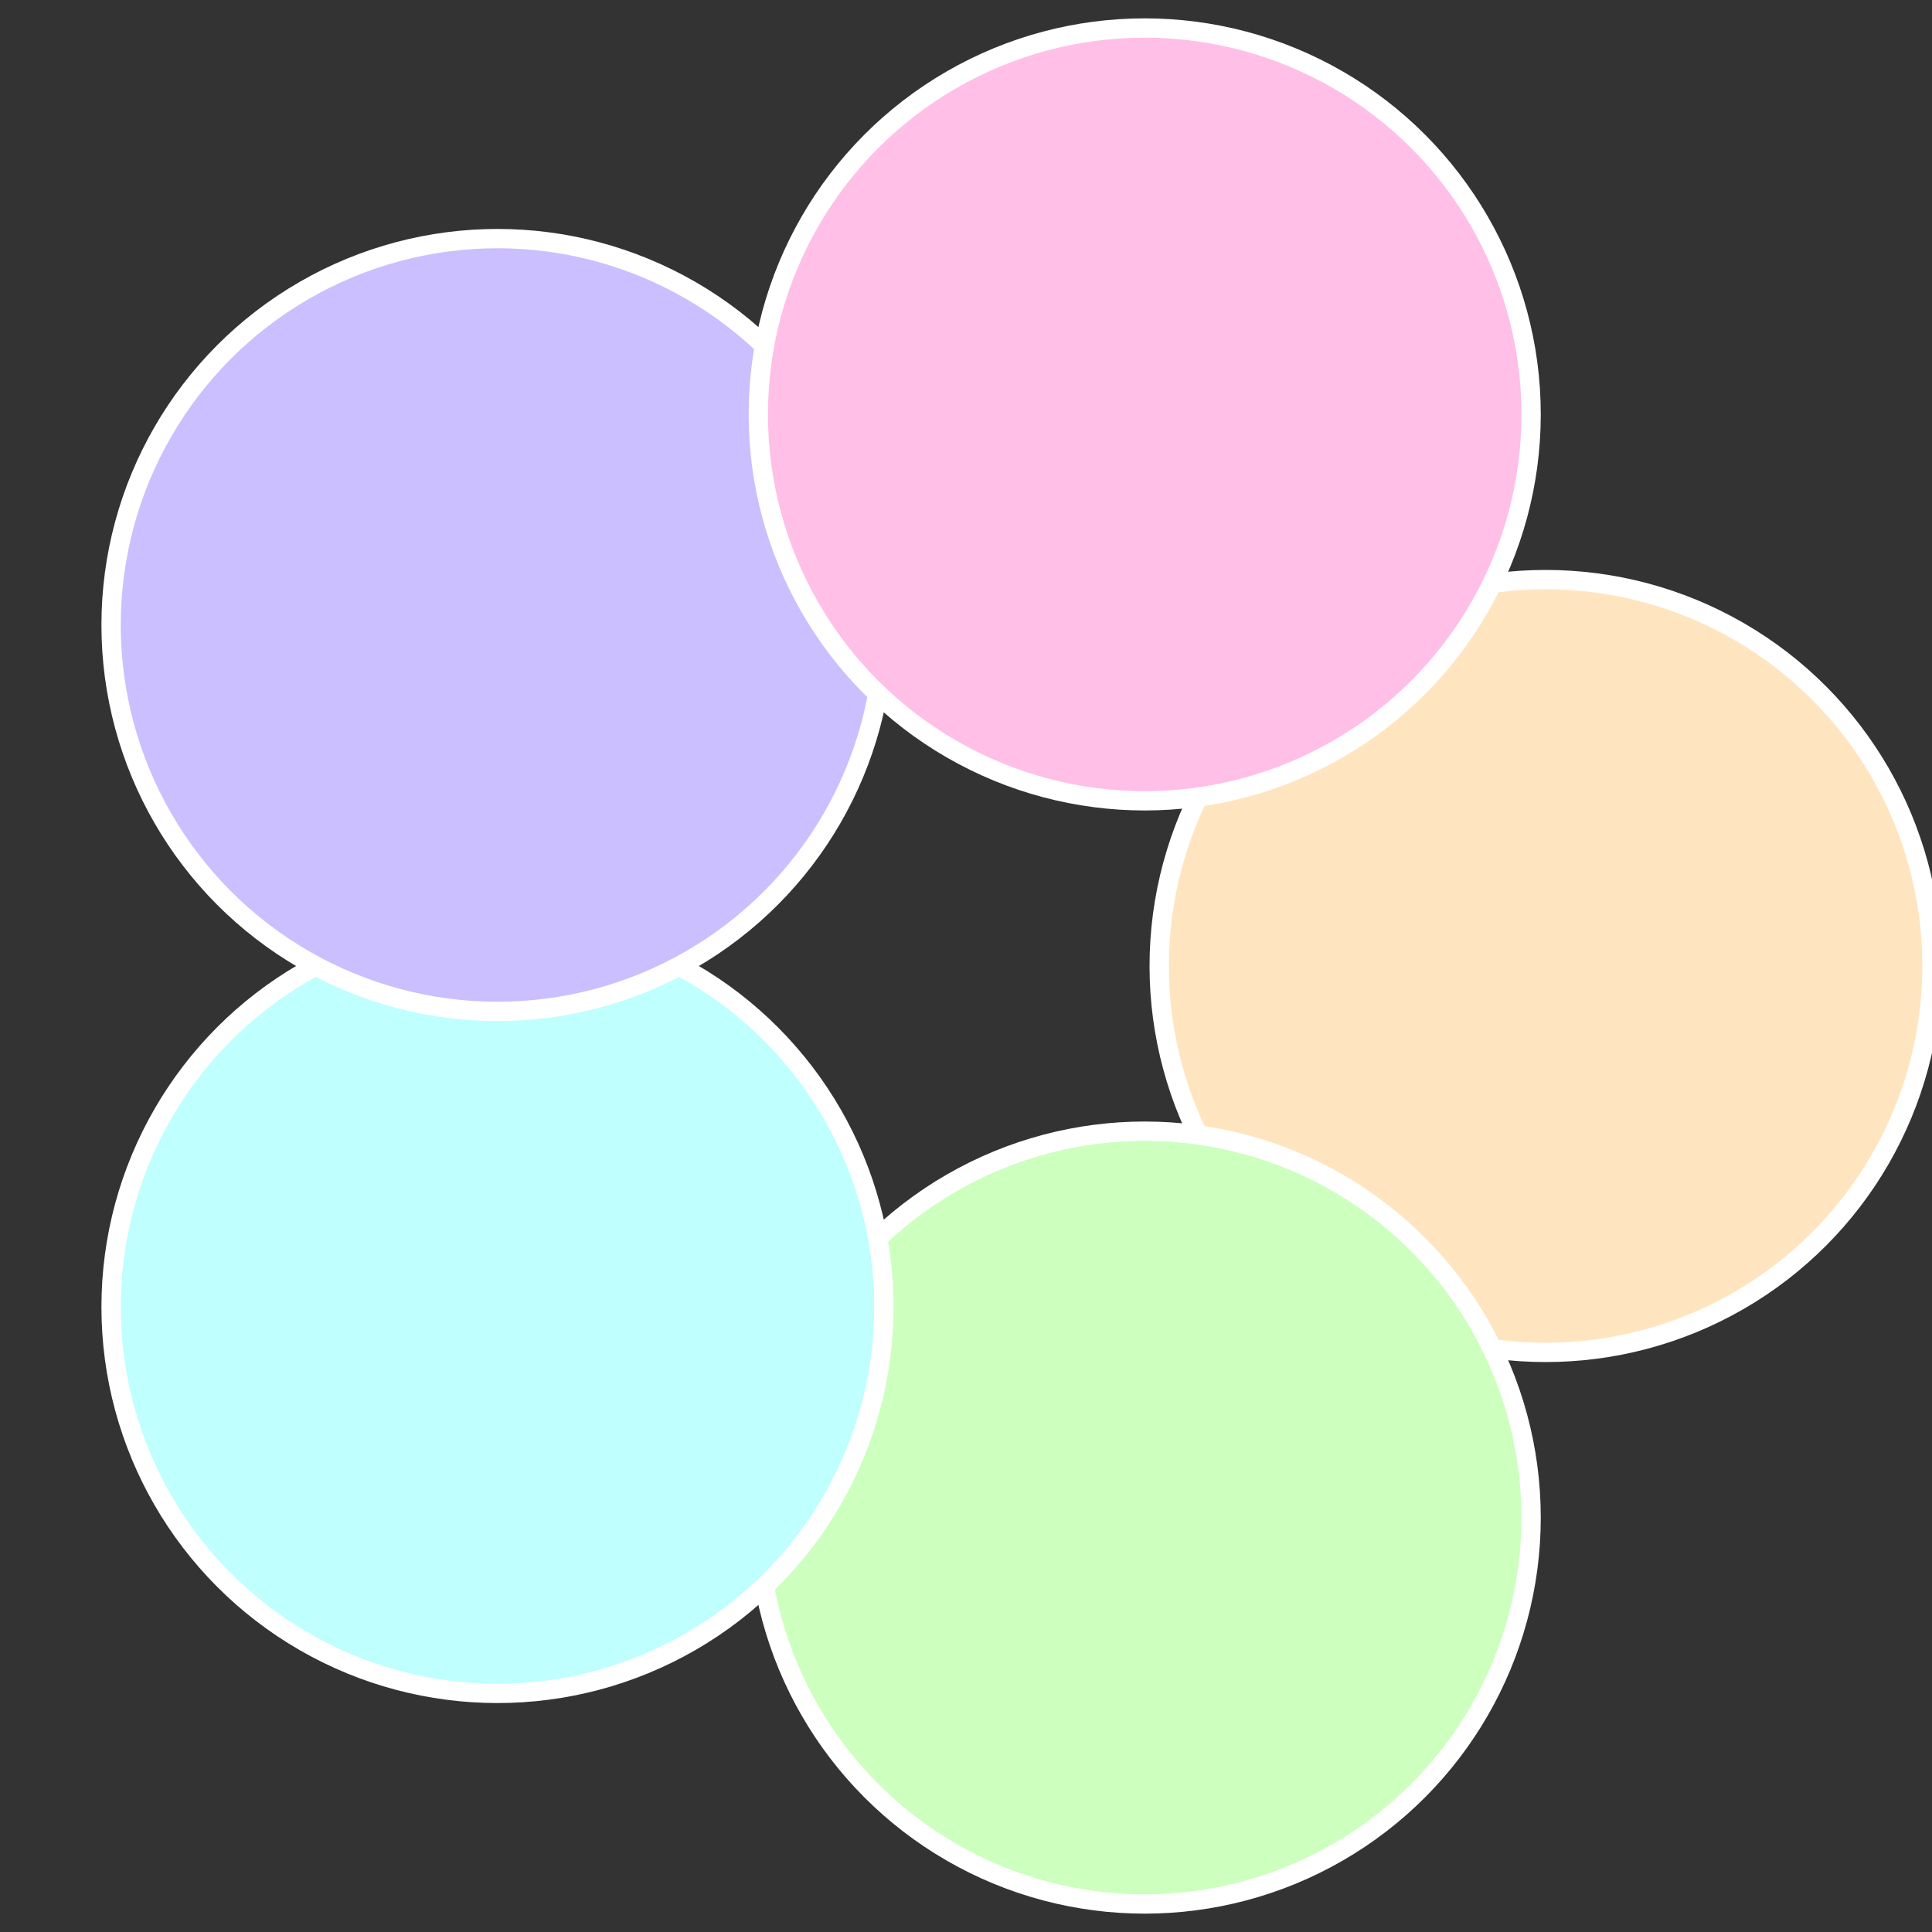
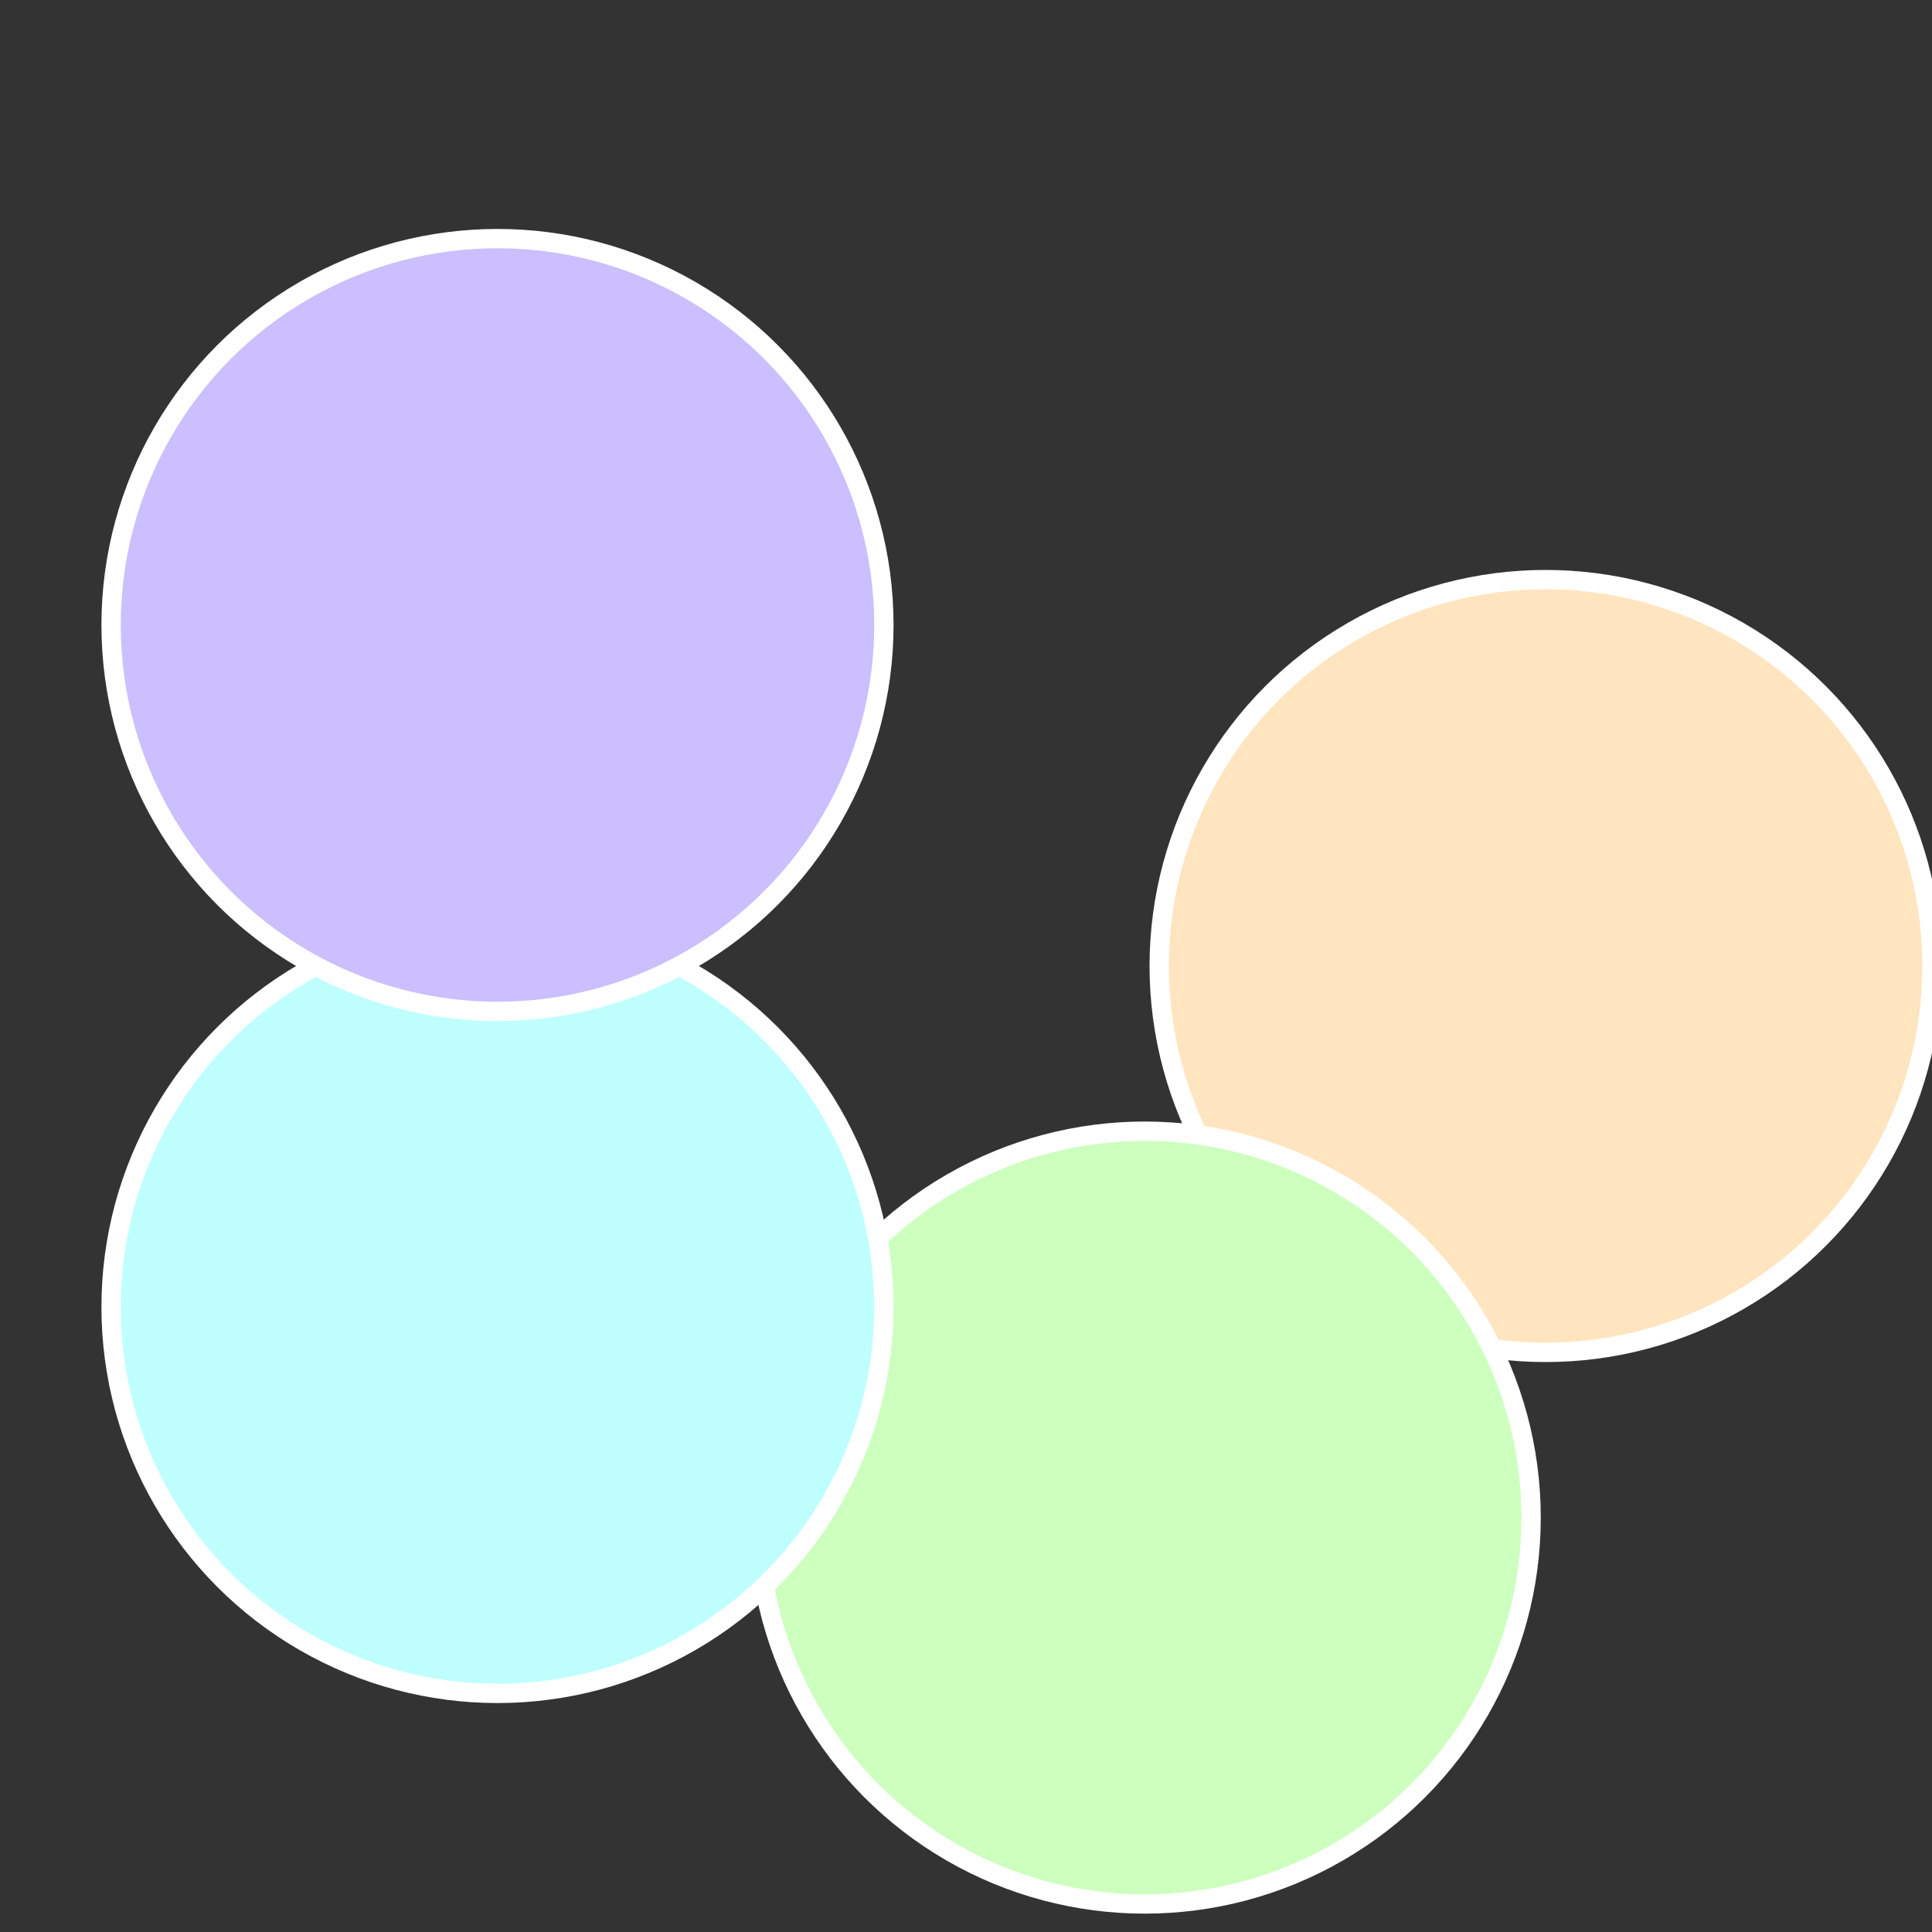
<svg xmlns="http://www.w3.org/2000/svg" width="500" height="500" viewBox="-1 -1 2 2">
  <rect x="-1" y="-1" width="2" height="2" fill="#333333" stroke="none" />
  <circle cx="0.6" cy="0" r="0.4" fill="#ffe5bf" stroke="#fff" stroke-width="1%" />
  <circle cx="0.185" cy="0.571" r="0.4" fill="#cdffbf" stroke="#fff" stroke-width="1%" />
  <circle cx="-0.485" cy="0.353" r="0.4" fill="#bffffe" stroke="#fff" stroke-width="1%" />
  <circle cx="-0.485" cy="-0.353" r="0.4" fill="#cbbfff" stroke="#fff" stroke-width="1%" />
-   <circle cx="0.185" cy="-0.571" r="0.4" fill="#ffbfe6" stroke="#fff" stroke-width="1%" />
</svg>